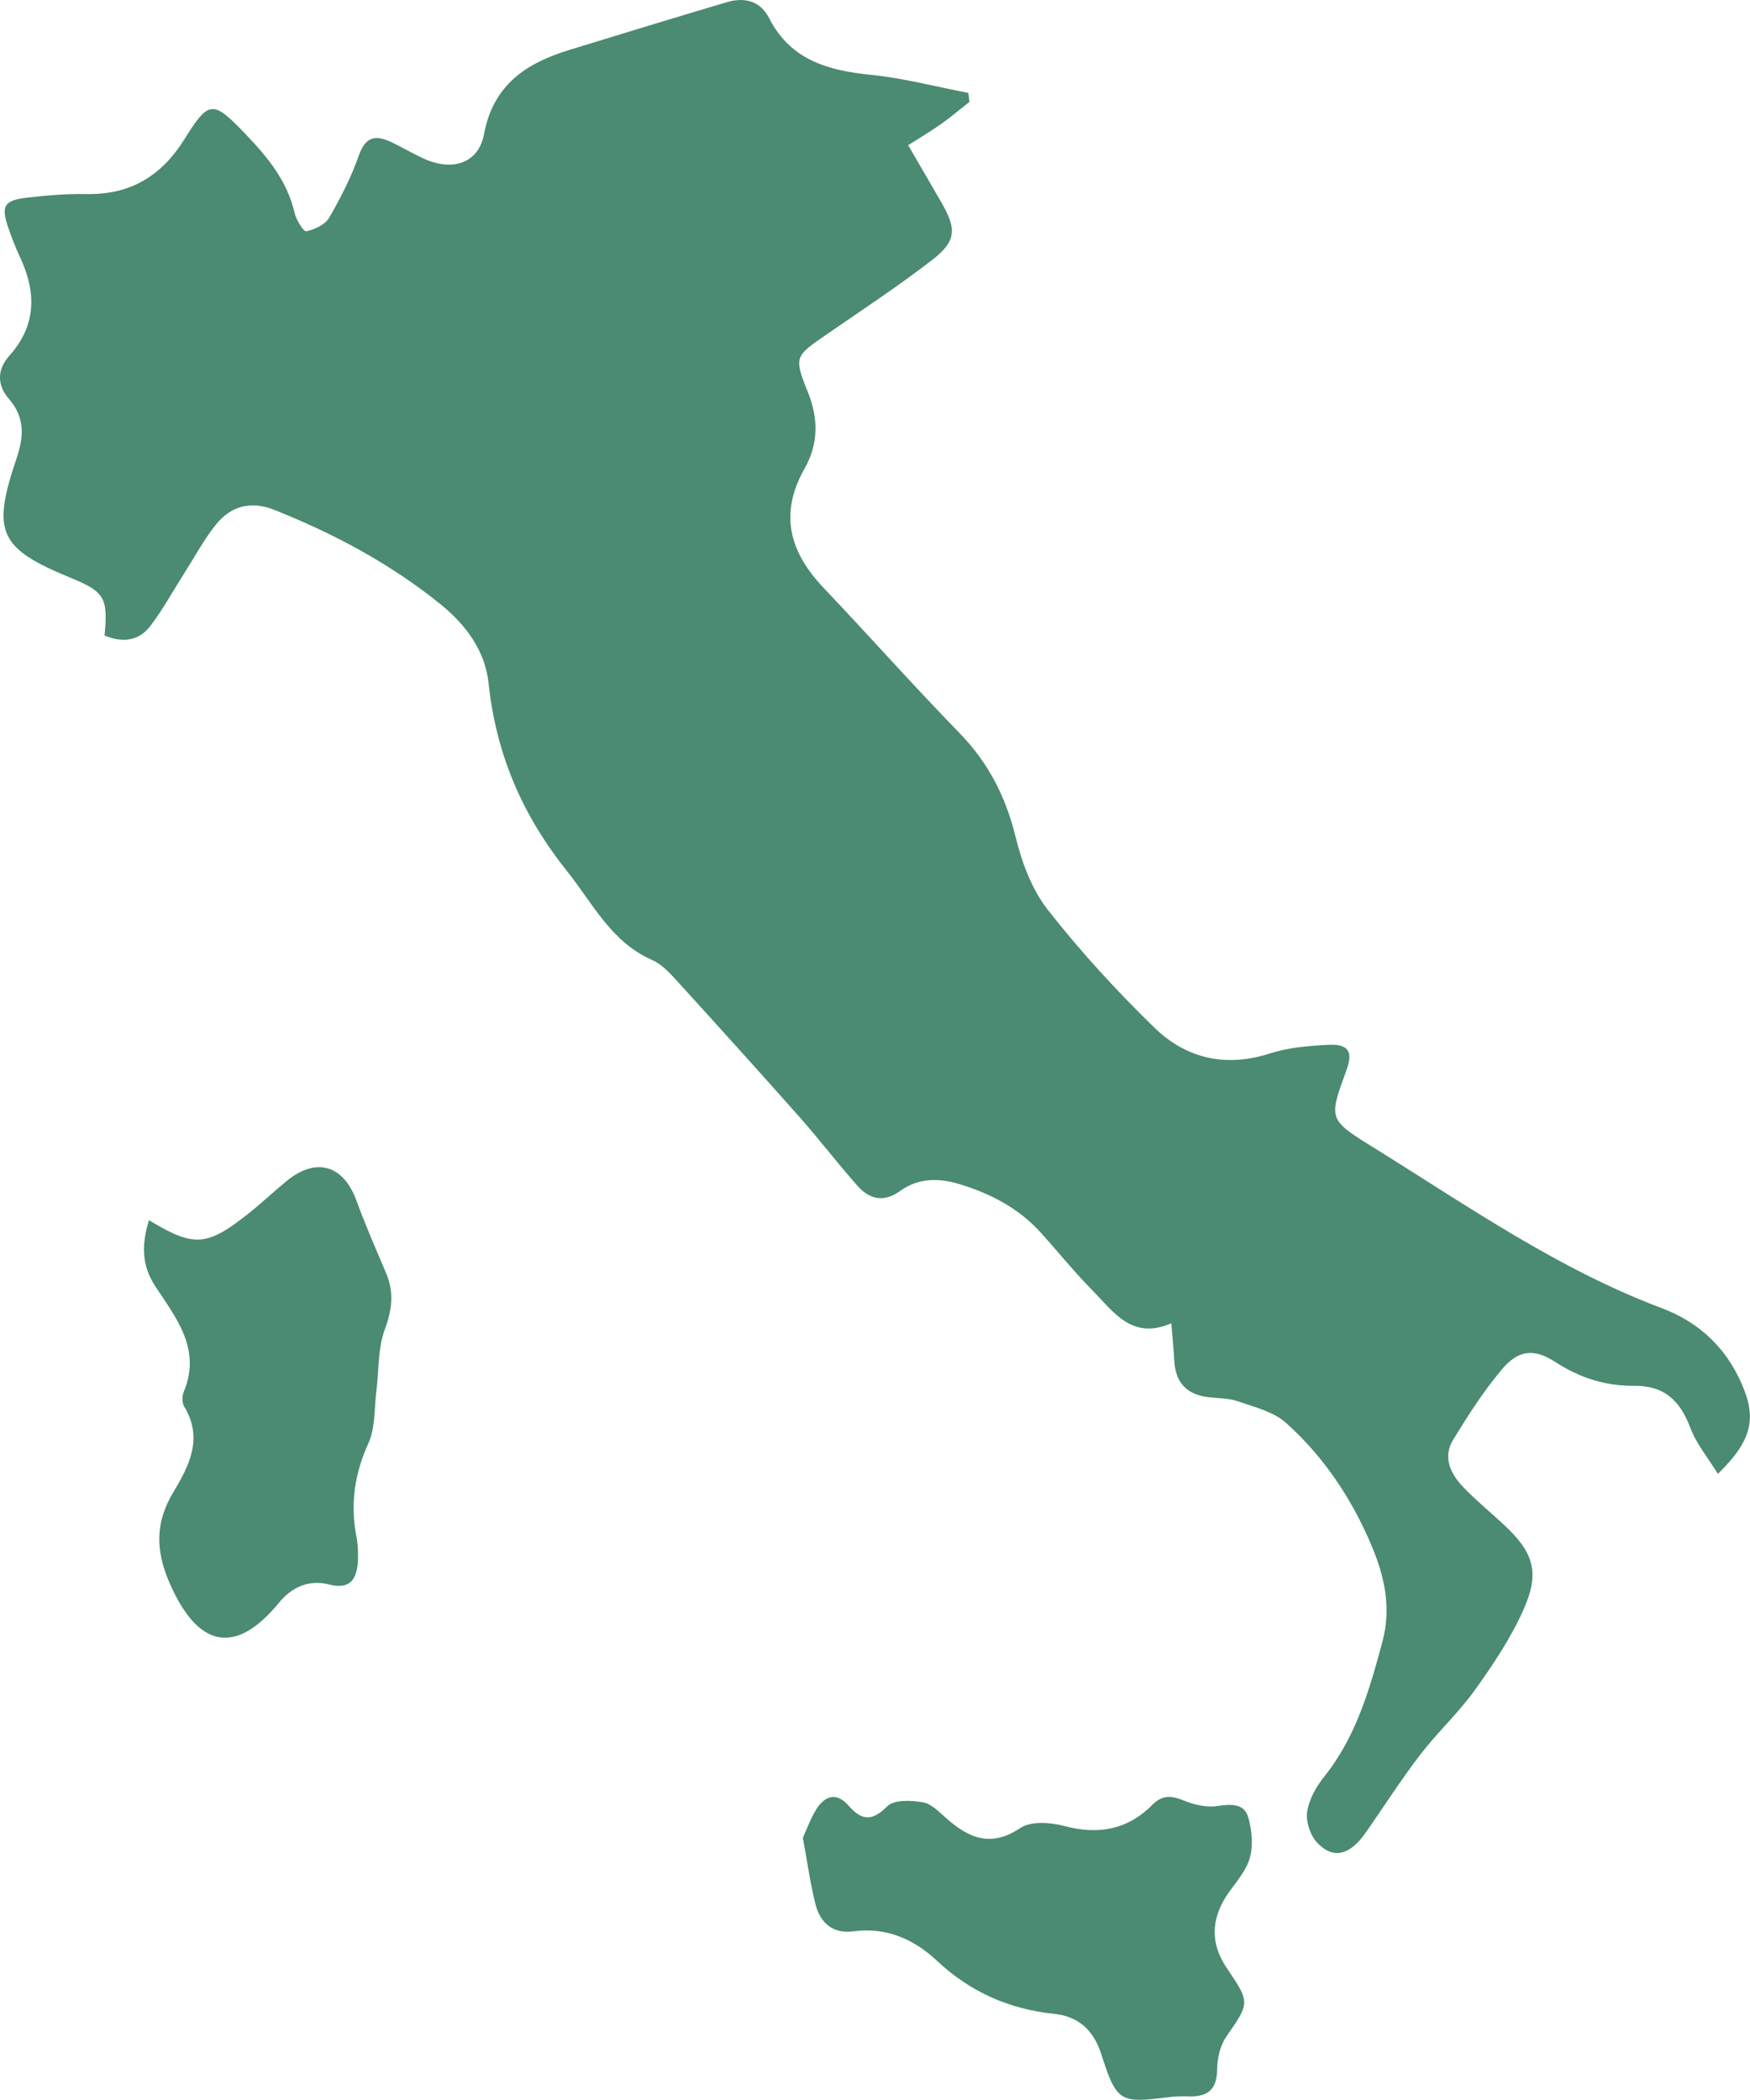
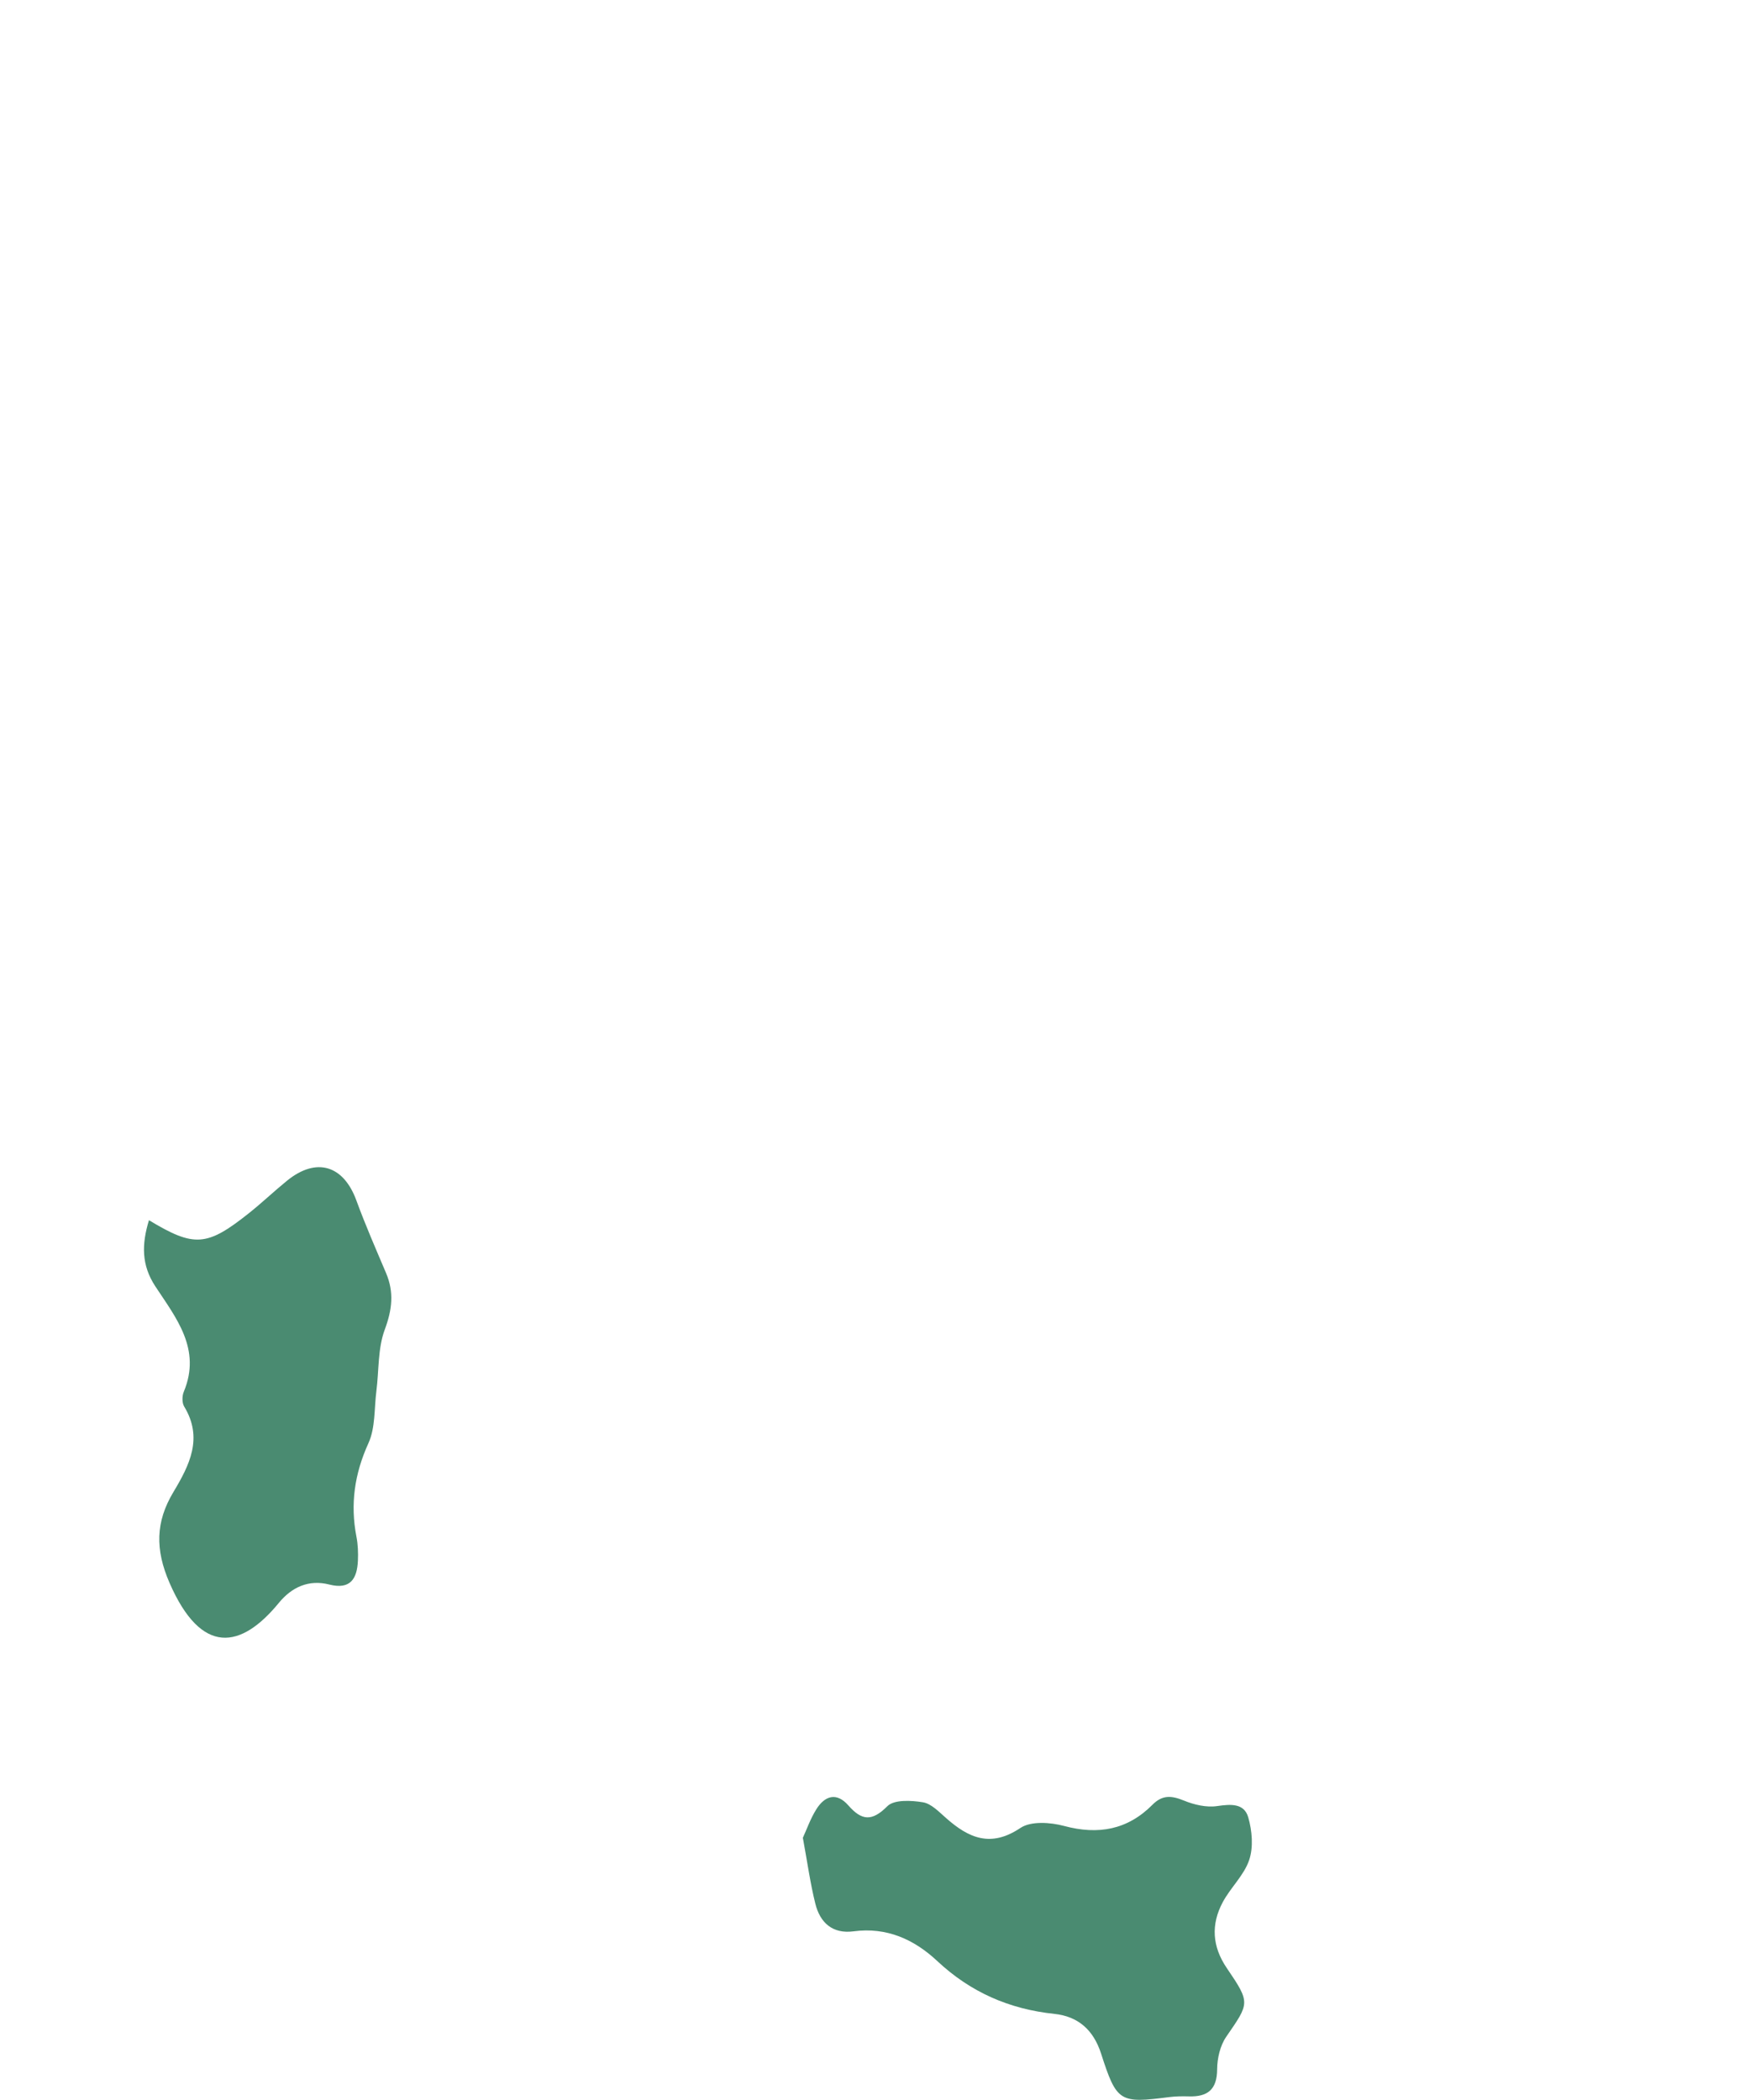
<svg xmlns="http://www.w3.org/2000/svg" id="Livello_1" viewBox="0 0 299.29 359.1">
  <defs>
    <style>
      .cls-1 {
        fill: #4a8b71;
      }
    </style>
  </defs>
-   <path class="cls-1" d="M17.88,108.66c.63-6.44,0-7.45-5.8-9.84C-.18,93.78-1.45,91.02,2.84,78.37c1.23-3.64,1.47-6.95-1.3-10.13-2.03-2.34-2.11-4.98.08-7.43,4.57-5.12,4.63-10.72,1.87-16.68-.78-1.69-1.48-3.43-2.08-5.2-1.27-3.71-.72-4.68,3.26-5.13,3.34-.38,6.72-.68,10.07-.61,7.46.15,12.82-3.03,16.74-9.29,4.27-6.83,4.89-6.83,10.52-.96,3.73,3.89,7.13,7.99,8.38,13.48.27,1.2,1.56,3.24,2,3.14,1.42-.31,3.21-1.12,3.89-2.29,1.99-3.42,3.81-7,5.12-10.72,1.09-3.11,2.76-3.51,5.34-2.33,2.04.94,3.96,2.12,6.01,3.02,4.72,2.05,9.1.66,10.03-4.27,1.61-8.58,7.31-12.2,14.69-14.46,8.92-2.74,17.84-5.46,26.78-8.12,3.07-.91,5.76-.3,7.33,2.77,3.66,7.13,10.07,8.9,17.39,9.64,5.6.57,11.1,2.03,16.65,3.09.06.51.13,1.02.19,1.53-1.6,1.26-3.16,2.59-4.82,3.77-1.71,1.21-3.52,2.27-5.66,3.64,2,3.45,3.85,6.64,5.7,9.83,2.58,4.46,2.55,6.57-1.5,9.72-5.8,4.5-11.95,8.54-18,12.71-5.5,3.79-5.83,3.87-3.38,9.91,1.89,4.67,1.82,8.97-.57,13.2-4.36,7.71-2.51,14.23,3.26,20.31,7.81,8.23,15.35,16.72,23.27,24.86,4.95,5.09,7.92,10.92,9.6,17.8,1.07,4.37,2.78,8.97,5.51,12.45,5.59,7.12,11.75,13.85,18.25,20.16,5.43,5.27,12.18,6.82,19.74,4.38,3.15-1.02,6.61-1.3,9.94-1.47,3.5-.18,4.3,1.16,3.13,4.35-3.03,8.28-3.11,8.41,4.4,13.07,16.08,9.96,31.61,20.88,49.52,27.61,5.73,2.15,10.28,6.02,13.09,11.69,3.33,6.74,2.68,10.62-3.48,16.66-1.67-2.73-3.68-5.13-4.72-7.89-1.74-4.63-4.43-7.23-9.62-7.18-4.81.05-9.24-1.32-13.39-4.02-3.77-2.45-6.4-2.14-9.27,1.28-3.1,3.69-5.73,7.81-8.26,11.93-1.86,3.02-.47,5.85,1.71,8.14,2.15,2.25,4.57,4.23,6.86,6.35,5.17,4.79,6.31,8.2,3.43,14.64-2.16,4.83-5.17,9.35-8.27,13.67-2.82,3.94-6.45,7.28-9.41,11.14-3.32,4.33-6.25,8.95-9.39,13.42-2.68,3.8-5.55,4.47-8.28,1.51-1.15-1.25-1.88-3.59-1.63-5.25.32-2.09,1.54-4.25,2.9-5.95,5.48-6.83,7.78-14.96,9.98-23.15,1.53-5.7.36-11.11-1.88-16.39-3.39-8.04-8.17-15.2-14.64-20.99-2.14-1.91-5.38-2.69-8.22-3.68-1.61-.56-3.44-.49-5.17-.72-3.65-.47-5.51-2.56-5.7-6.22-.1-1.95-.31-3.9-.51-6.4-6.7,2.92-9.83-1.9-13.38-5.51-3.15-3.19-5.97-6.7-8.98-10.03-3.8-4.19-8.65-6.69-13.98-8.29-3.47-1.04-6.96-1.03-10.03,1.2-2.78,2.01-5.23,1.45-7.28-.86-3.39-3.81-6.49-7.89-9.87-11.71-7.02-7.92-14.12-15.77-21.24-23.6-1.16-1.28-2.48-2.64-4.02-3.32-7.04-3.11-10.11-9.63-14.59-15.24-7.7-9.65-12.11-20.02-13.4-32.15-.58-5.48-3.84-9.92-8.17-13.43-8.61-6.96-18.24-12.1-28.49-16.18-4.01-1.59-7.46-.65-10.03,2.61-2.07,2.62-3.67,5.61-5.47,8.44-1.87,2.93-3.55,6.01-5.64,8.77-1.95,2.57-4.69,3.01-7.88,1.67Z" />
  <path class="cls-1" d="M137.31,314.3c.65-1.41,1.29-3.26,2.3-4.87,1.45-2.32,3.46-2.97,5.48-.66,2.28,2.6,4.02,2.79,6.67.13,1.15-1.15,4.08-1,6.07-.67,1.43.23,2.75,1.63,3.96,2.69,3.88,3.44,7.65,5.11,12.73,1.7,1.79-1.2,5.12-.97,7.46-.34,5.85,1.57,10.86.66,15.12-3.63,1.71-1.73,3.29-1.56,5.38-.71,1.75.72,3.86,1.21,5.68.94,2.34-.34,4.62-.51,5.32,1.93.66,2.29.9,5.1.16,7.29-.88,2.62-3.19,4.72-4.53,7.23-2.03,3.81-1.81,7.57.71,11.27,4.07,5.98,3.87,5.95-.11,11.74-1.04,1.51-1.54,3.69-1.55,5.56-.02,3.46-1.62,4.72-4.82,4.63-1.12-.03-2.25-.02-3.36.12-8.5,1.09-8.99.88-11.67-7.44-1.3-4.04-3.91-6.36-7.99-6.79-7.71-.81-14.34-3.71-20.03-9.04-3.95-3.7-8.64-5.83-14.3-5.08-3.61.48-5.74-1.47-6.55-4.73-.87-3.49-1.36-7.08-2.13-11.25Z" />
  <path class="cls-1" d="M25.47,208.68c7.75,4.68,9.91,4.52,17.09-1.19,2.24-1.78,4.32-3.77,6.55-5.58,5-4.05,9.64-2.63,11.84,3.4,1.53,4.19,3.33,8.29,5.07,12.4,1.4,3.29,1.05,6.28-.22,9.69-1.2,3.23-.98,6.98-1.43,10.5-.38,3-.16,6.29-1.36,8.92-2.38,5.23-3.13,10.42-2.05,16,.26,1.33.31,2.73.25,4.09-.14,3.09-1.28,5-4.9,4.08-3.52-.89-6.41.44-8.63,3.15-6.45,7.87-13.24,9.08-18.69-3.44-2.48-5.71-2.38-10.43.65-15.5,2.75-4.59,5.14-9.24,1.86-14.65-.39-.64-.37-1.82-.06-2.55,3.03-7.29-1.33-12.61-4.88-18.01-2.37-3.61-2.35-7.14-1.09-11.29Z" />
</svg>